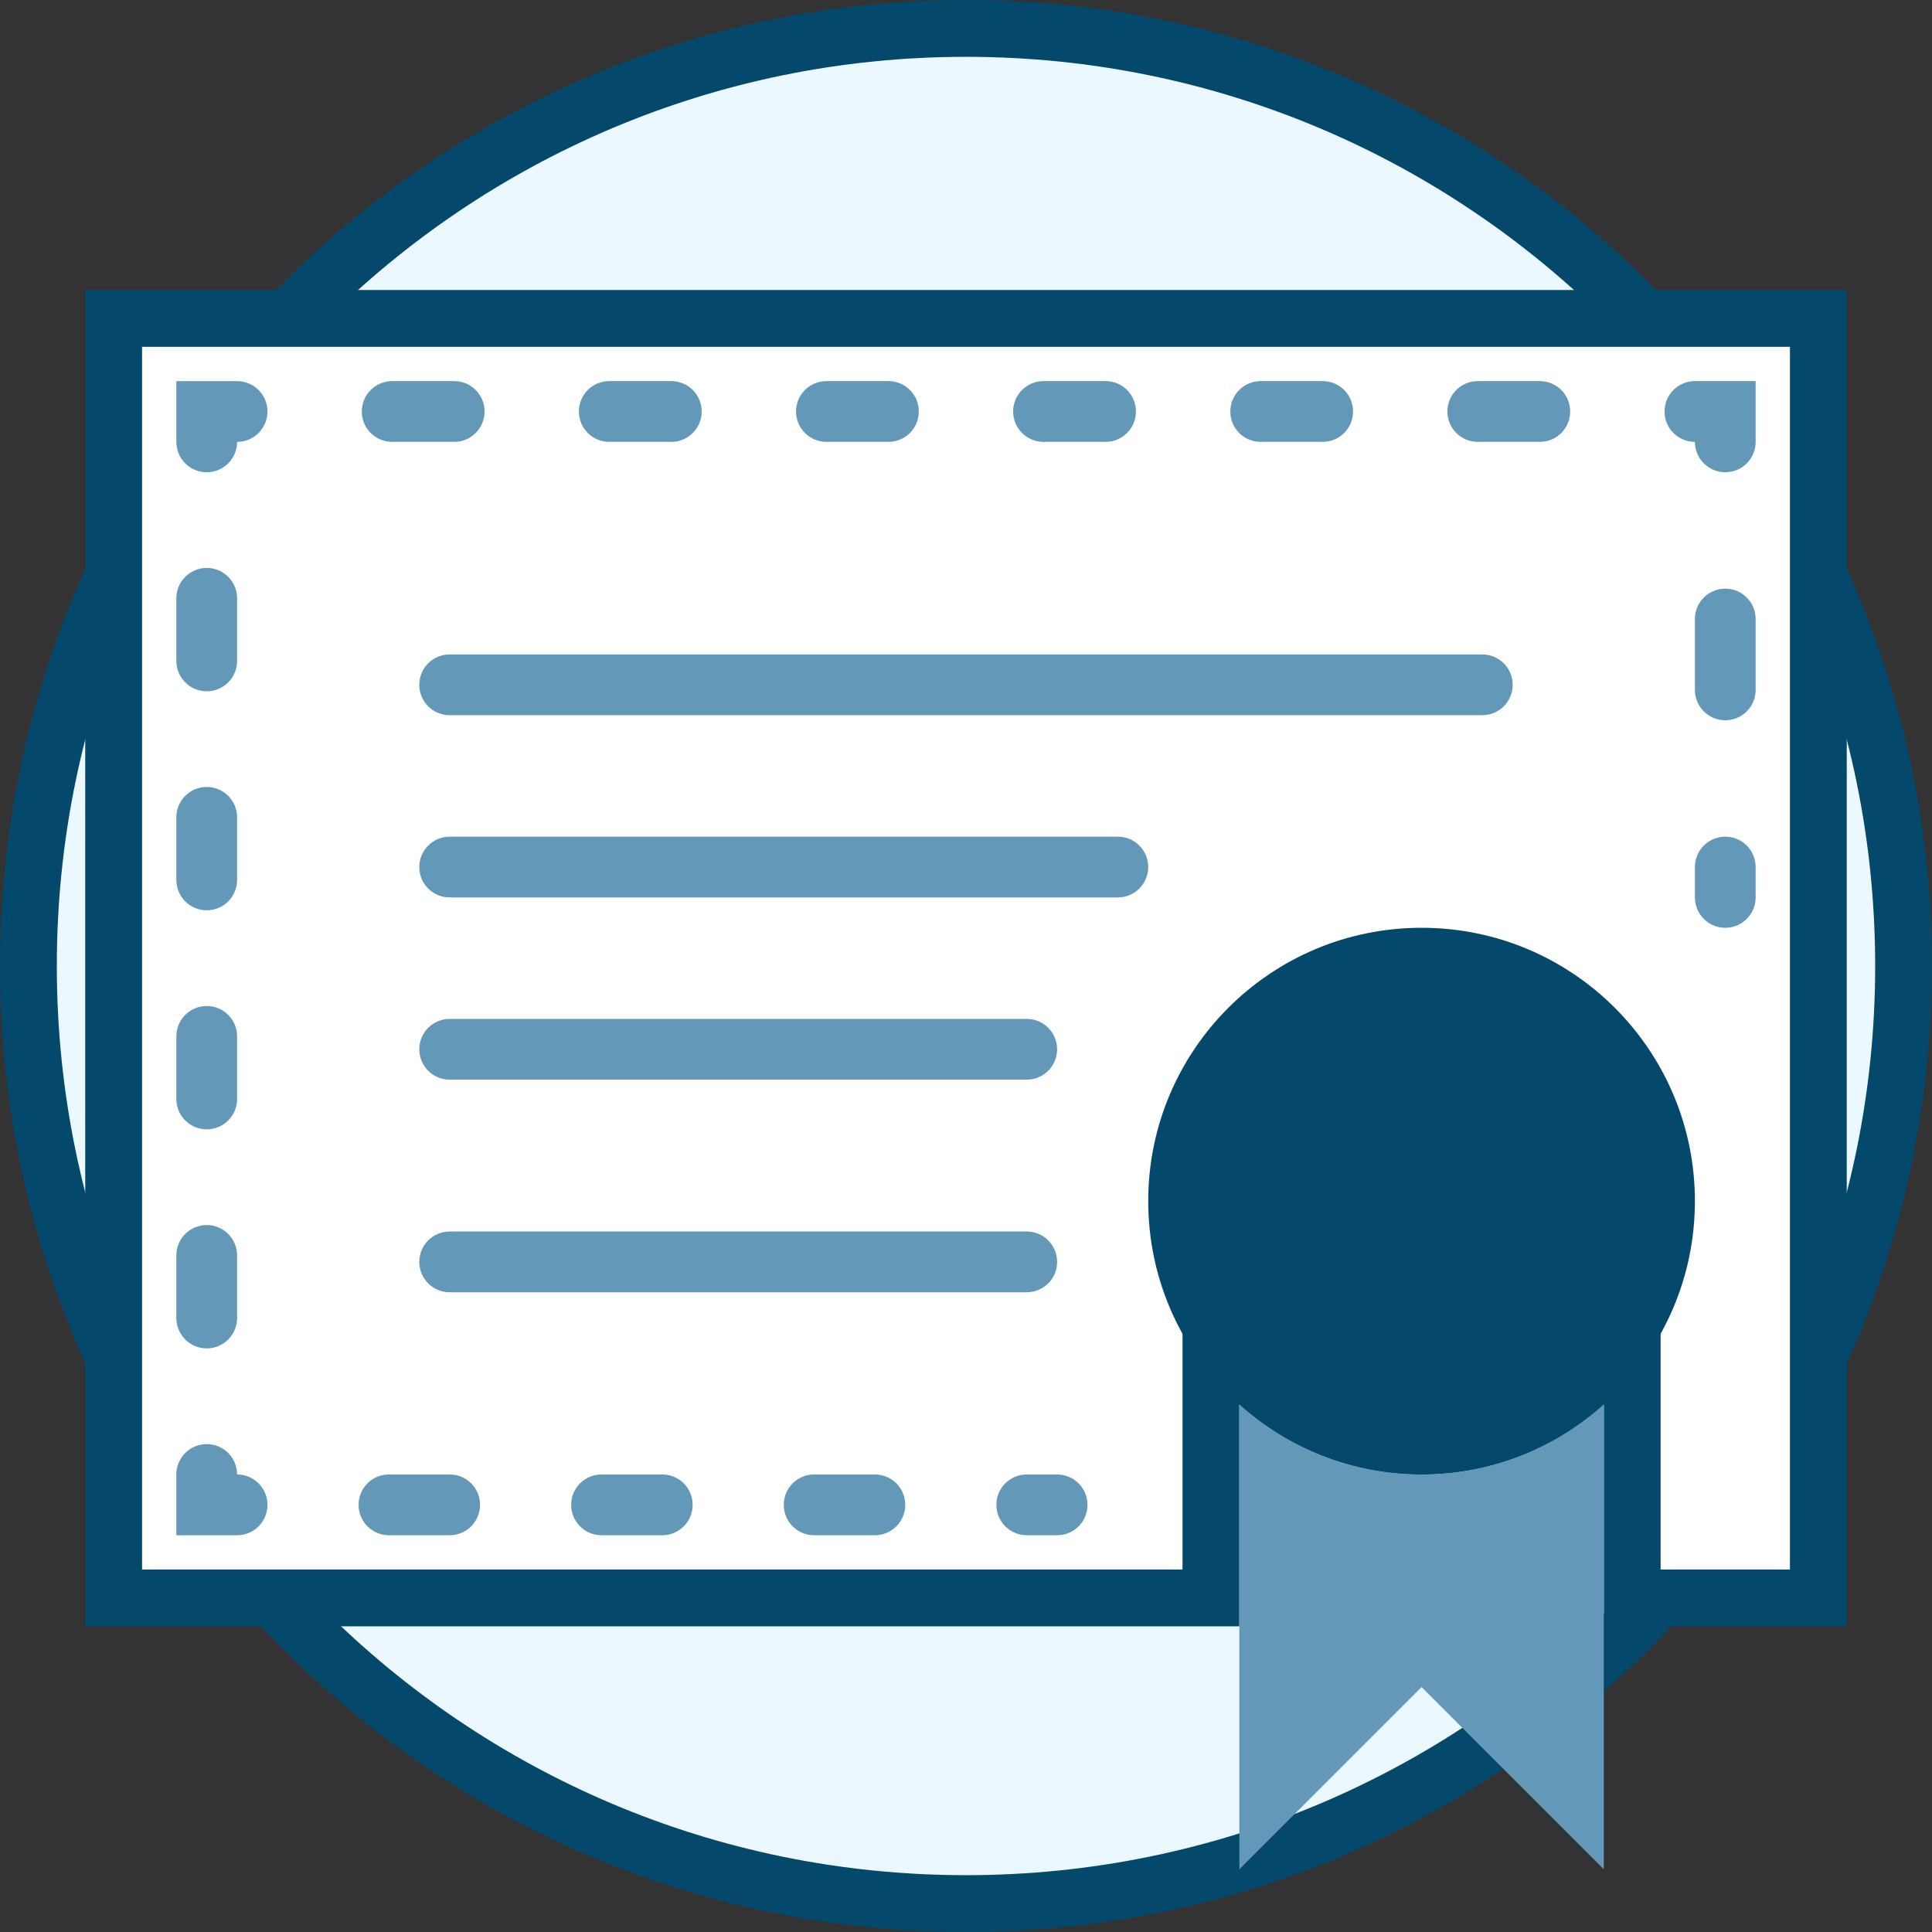
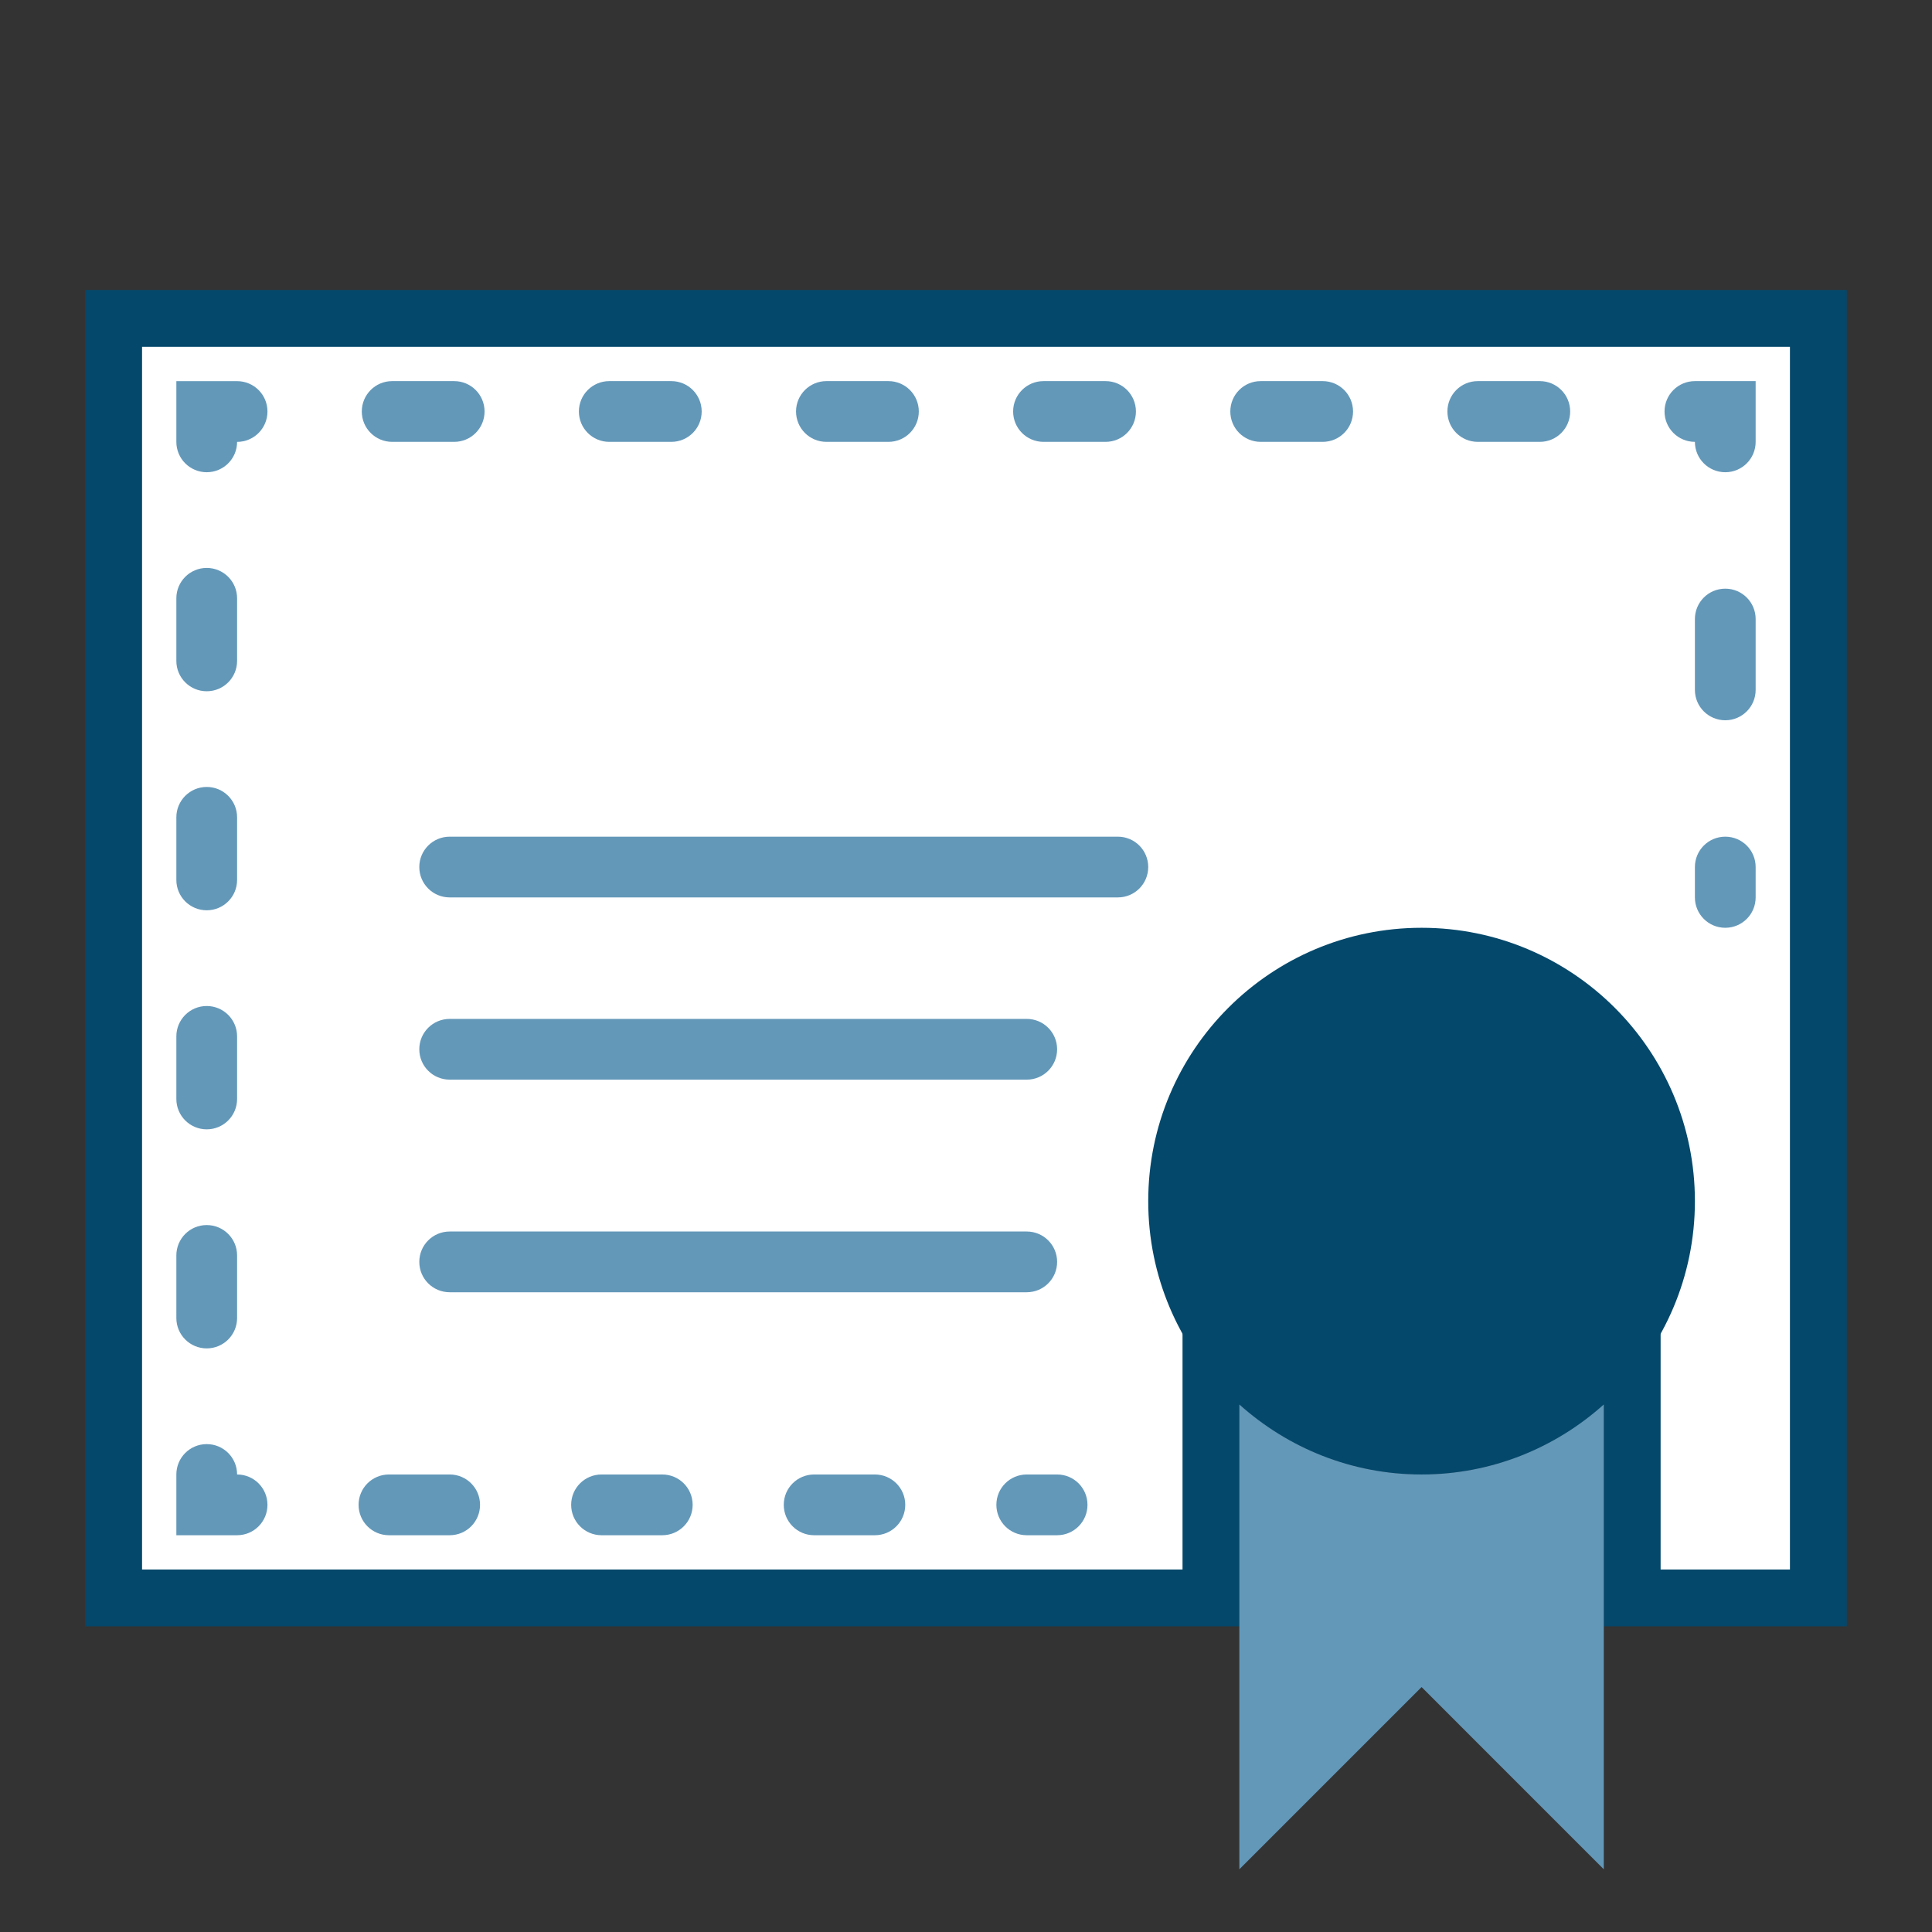
<svg xmlns="http://www.w3.org/2000/svg" width="68" height="68" viewBox="0 0 68 68" fill="none">
  <rect x="0" y="0" width="68" height="68" fill="#333333" stroke="none" />
-   <path d="M67 34C67 52.225 52.225 67 34 67C15.775 67 1 52.225 1 34C1 15.775 15.775 1 34 1C52.225 1 67 15.775 67 34Z" fill="#ECF8FF" stroke="#04486B" stroke-width="2" />
  <path d="M42.621 49.433V56.241H4V11.207H64V56.241H57.448V49.433V47.192L55.781 48.688C54.252 50.06 52.243 50.897 50.035 50.897C47.826 50.897 45.817 50.06 44.288 48.688L42.621 47.192V49.433Z" fill="white" stroke="#04486B" stroke-width="2" />
  <path d="M59.655 42.276C59.655 47.59 55.348 51.897 50.035 51.897C44.721 51.897 40.414 47.59 40.414 42.276C40.414 36.962 44.721 32.655 50.035 32.655C55.348 32.655 59.655 36.962 59.655 42.276Z" fill="#04486B" />
  <path d="M50.035 51.897C47.567 51.897 45.324 50.96 43.621 49.433V65.793L50.035 59.379L56.448 65.793V49.433C54.745 50.96 52.502 51.897 50.035 51.897Z" fill="#6398B9" />
  <path d="M60.724 32.655C60.133 32.655 59.655 32.177 59.655 31.586V30.517C59.655 29.926 60.133 29.448 60.724 29.448C61.315 29.448 61.793 29.926 61.793 30.517V31.586C61.793 32.177 61.315 32.655 60.724 32.655Z" fill="#6398B9" />
  <path d="M60.724 25.351C60.133 25.351 59.655 24.873 59.655 24.282V21.788C59.655 21.197 60.133 20.719 60.724 20.719C61.315 20.719 61.793 21.197 61.793 21.788V24.282C61.793 24.873 61.315 25.351 60.724 25.351Z" fill="#6398B9" />
  <path d="M60.724 16.621C60.133 16.621 59.655 16.143 59.655 15.552C59.064 15.552 58.586 15.074 58.586 14.483C58.586 13.892 59.064 13.414 59.655 13.414H61.793V15.552C61.793 16.143 61.315 16.621 60.724 16.621Z" fill="#6398B9" />
  <path d="M15.986 15.552H13.803C13.212 15.552 12.734 15.074 12.734 14.483C12.734 13.892 13.212 13.414 13.803 13.414H15.986C16.577 13.414 17.055 13.892 17.055 14.483C17.055 15.074 16.577 15.552 15.986 15.552ZM23.628 15.552H21.444C20.854 15.552 20.375 15.074 20.375 14.483C20.375 13.892 20.854 13.414 21.444 13.414H23.628C24.219 13.414 24.697 13.892 24.697 14.483C24.697 15.074 24.219 15.552 23.628 15.552ZM31.27 15.552H29.087C28.496 15.552 28.018 15.074 28.018 14.483C28.018 13.892 28.496 13.414 29.087 13.414H31.27C31.861 13.414 32.339 13.892 32.339 14.483C32.339 15.074 31.861 15.552 31.27 15.552ZM38.912 15.552H36.728C36.138 15.552 35.659 15.074 35.659 14.483C35.659 13.892 36.138 13.414 36.728 13.414H38.912C39.504 13.414 39.981 13.892 39.981 14.483C39.981 15.074 39.504 15.552 38.912 15.552ZM46.554 15.552H44.372C43.78 15.552 43.303 15.074 43.303 14.483C43.303 13.892 43.78 13.414 44.372 13.414H46.554C47.145 13.414 47.623 13.892 47.623 14.483C47.623 15.074 47.145 15.552 46.554 15.552ZM54.196 15.552H52.013C51.421 15.552 50.944 15.074 50.944 14.483C50.944 13.892 51.421 13.414 52.013 13.414H54.196C54.788 13.414 55.265 13.892 55.265 14.483C55.265 15.074 54.788 15.552 54.196 15.552Z" fill="#6398B9" />
  <path d="M7.276 16.621C6.685 16.621 6.207 16.143 6.207 15.552V13.415H8.345C8.936 13.415 9.414 13.892 9.414 14.483C9.414 15.075 8.936 15.553 8.345 15.553C8.345 16.143 7.867 16.621 7.276 16.621Z" fill="#6398B9" />
  <path d="M7.276 24.33C6.685 24.33 6.207 23.852 6.207 23.261V21.058C6.207 20.468 6.685 19.989 7.276 19.989C7.867 19.989 8.345 20.468 8.345 21.058V23.261C8.345 23.852 7.867 24.33 7.276 24.33ZM7.276 32.039C6.685 32.039 6.207 31.561 6.207 30.97V28.767C6.207 28.177 6.685 27.698 7.276 27.698C7.867 27.698 8.345 28.177 8.345 28.767V30.97C8.345 31.562 7.867 32.039 7.276 32.039ZM7.276 39.749C6.685 39.749 6.207 39.271 6.207 38.68V36.477C6.207 35.887 6.685 35.408 7.276 35.408C7.867 35.408 8.345 35.887 8.345 36.477V38.68C8.345 39.271 7.867 39.749 7.276 39.749ZM7.276 47.459C6.685 47.459 6.207 46.98 6.207 46.39V44.187C6.207 43.596 6.685 43.118 7.276 43.118C7.867 43.118 8.345 43.596 8.345 44.187V46.39C8.345 46.98 7.867 47.459 7.276 47.459Z" fill="#6398B9" />
  <path d="M8.345 54.035H6.207V51.897C6.207 51.305 6.685 50.828 7.276 50.828C7.867 50.828 8.345 51.305 8.345 51.897C8.936 51.897 9.414 52.374 9.414 52.966C9.414 53.557 8.936 54.035 8.345 54.035Z" fill="#6398B9" />
  <path d="M15.828 54.035H13.69C13.098 54.035 12.621 53.557 12.621 52.965C12.621 52.374 13.098 51.897 13.69 51.897H15.828C16.419 51.897 16.896 52.374 16.896 52.965C16.896 53.557 16.419 54.035 15.828 54.035ZM23.31 54.035H21.172C20.581 54.035 20.103 53.557 20.103 52.965C20.103 52.374 20.581 51.897 21.172 51.897H23.31C23.901 51.897 24.379 52.374 24.379 52.965C24.379 53.557 23.901 54.035 23.31 54.035ZM30.793 54.035H28.655C28.064 54.035 27.586 53.557 27.586 52.965C27.586 52.374 28.064 51.897 28.655 51.897H30.793C31.384 51.897 31.862 52.374 31.862 52.965C31.862 53.557 31.384 54.035 30.793 54.035Z" fill="#6398B9" />
  <path d="M37.207 54.035H36.138C35.547 54.035 35.069 53.557 35.069 52.965C35.069 52.374 35.547 51.897 36.138 51.897H37.207C37.798 51.897 38.276 52.374 38.276 52.965C38.276 53.557 37.798 54.035 37.207 54.035Z" fill="#6398B9" />
-   <path d="M52.172 25.172H15.828C15.236 25.172 14.758 24.695 14.758 24.103C14.758 23.512 15.236 23.034 15.828 23.034H52.172C52.764 23.034 53.241 23.512 53.241 24.103C53.241 24.695 52.764 25.172 52.172 25.172Z" fill="#6398B9" />
  <path d="M39.345 31.586H15.828C15.236 31.586 14.758 31.108 14.758 30.517C14.758 29.926 15.236 29.448 15.828 29.448H39.345C39.936 29.448 40.414 29.926 40.414 30.517C40.414 31.108 39.936 31.586 39.345 31.586Z" fill="#6398B9" />
  <path d="M36.138 38H15.828C15.236 38 14.758 37.522 14.758 36.931C14.758 36.34 15.236 35.862 15.828 35.862H36.138C36.729 35.862 37.207 36.34 37.207 36.931C37.207 37.522 36.729 38 36.138 38Z" fill="#6398B9" />
  <path d="M36.138 45.483H15.828C15.236 45.483 14.758 45.005 14.758 44.414C14.758 43.823 15.236 43.345 15.828 43.345H36.138C36.729 43.345 37.207 43.823 37.207 44.414C37.207 45.005 36.729 45.483 36.138 45.483Z" fill="#6398B9" />
</svg>